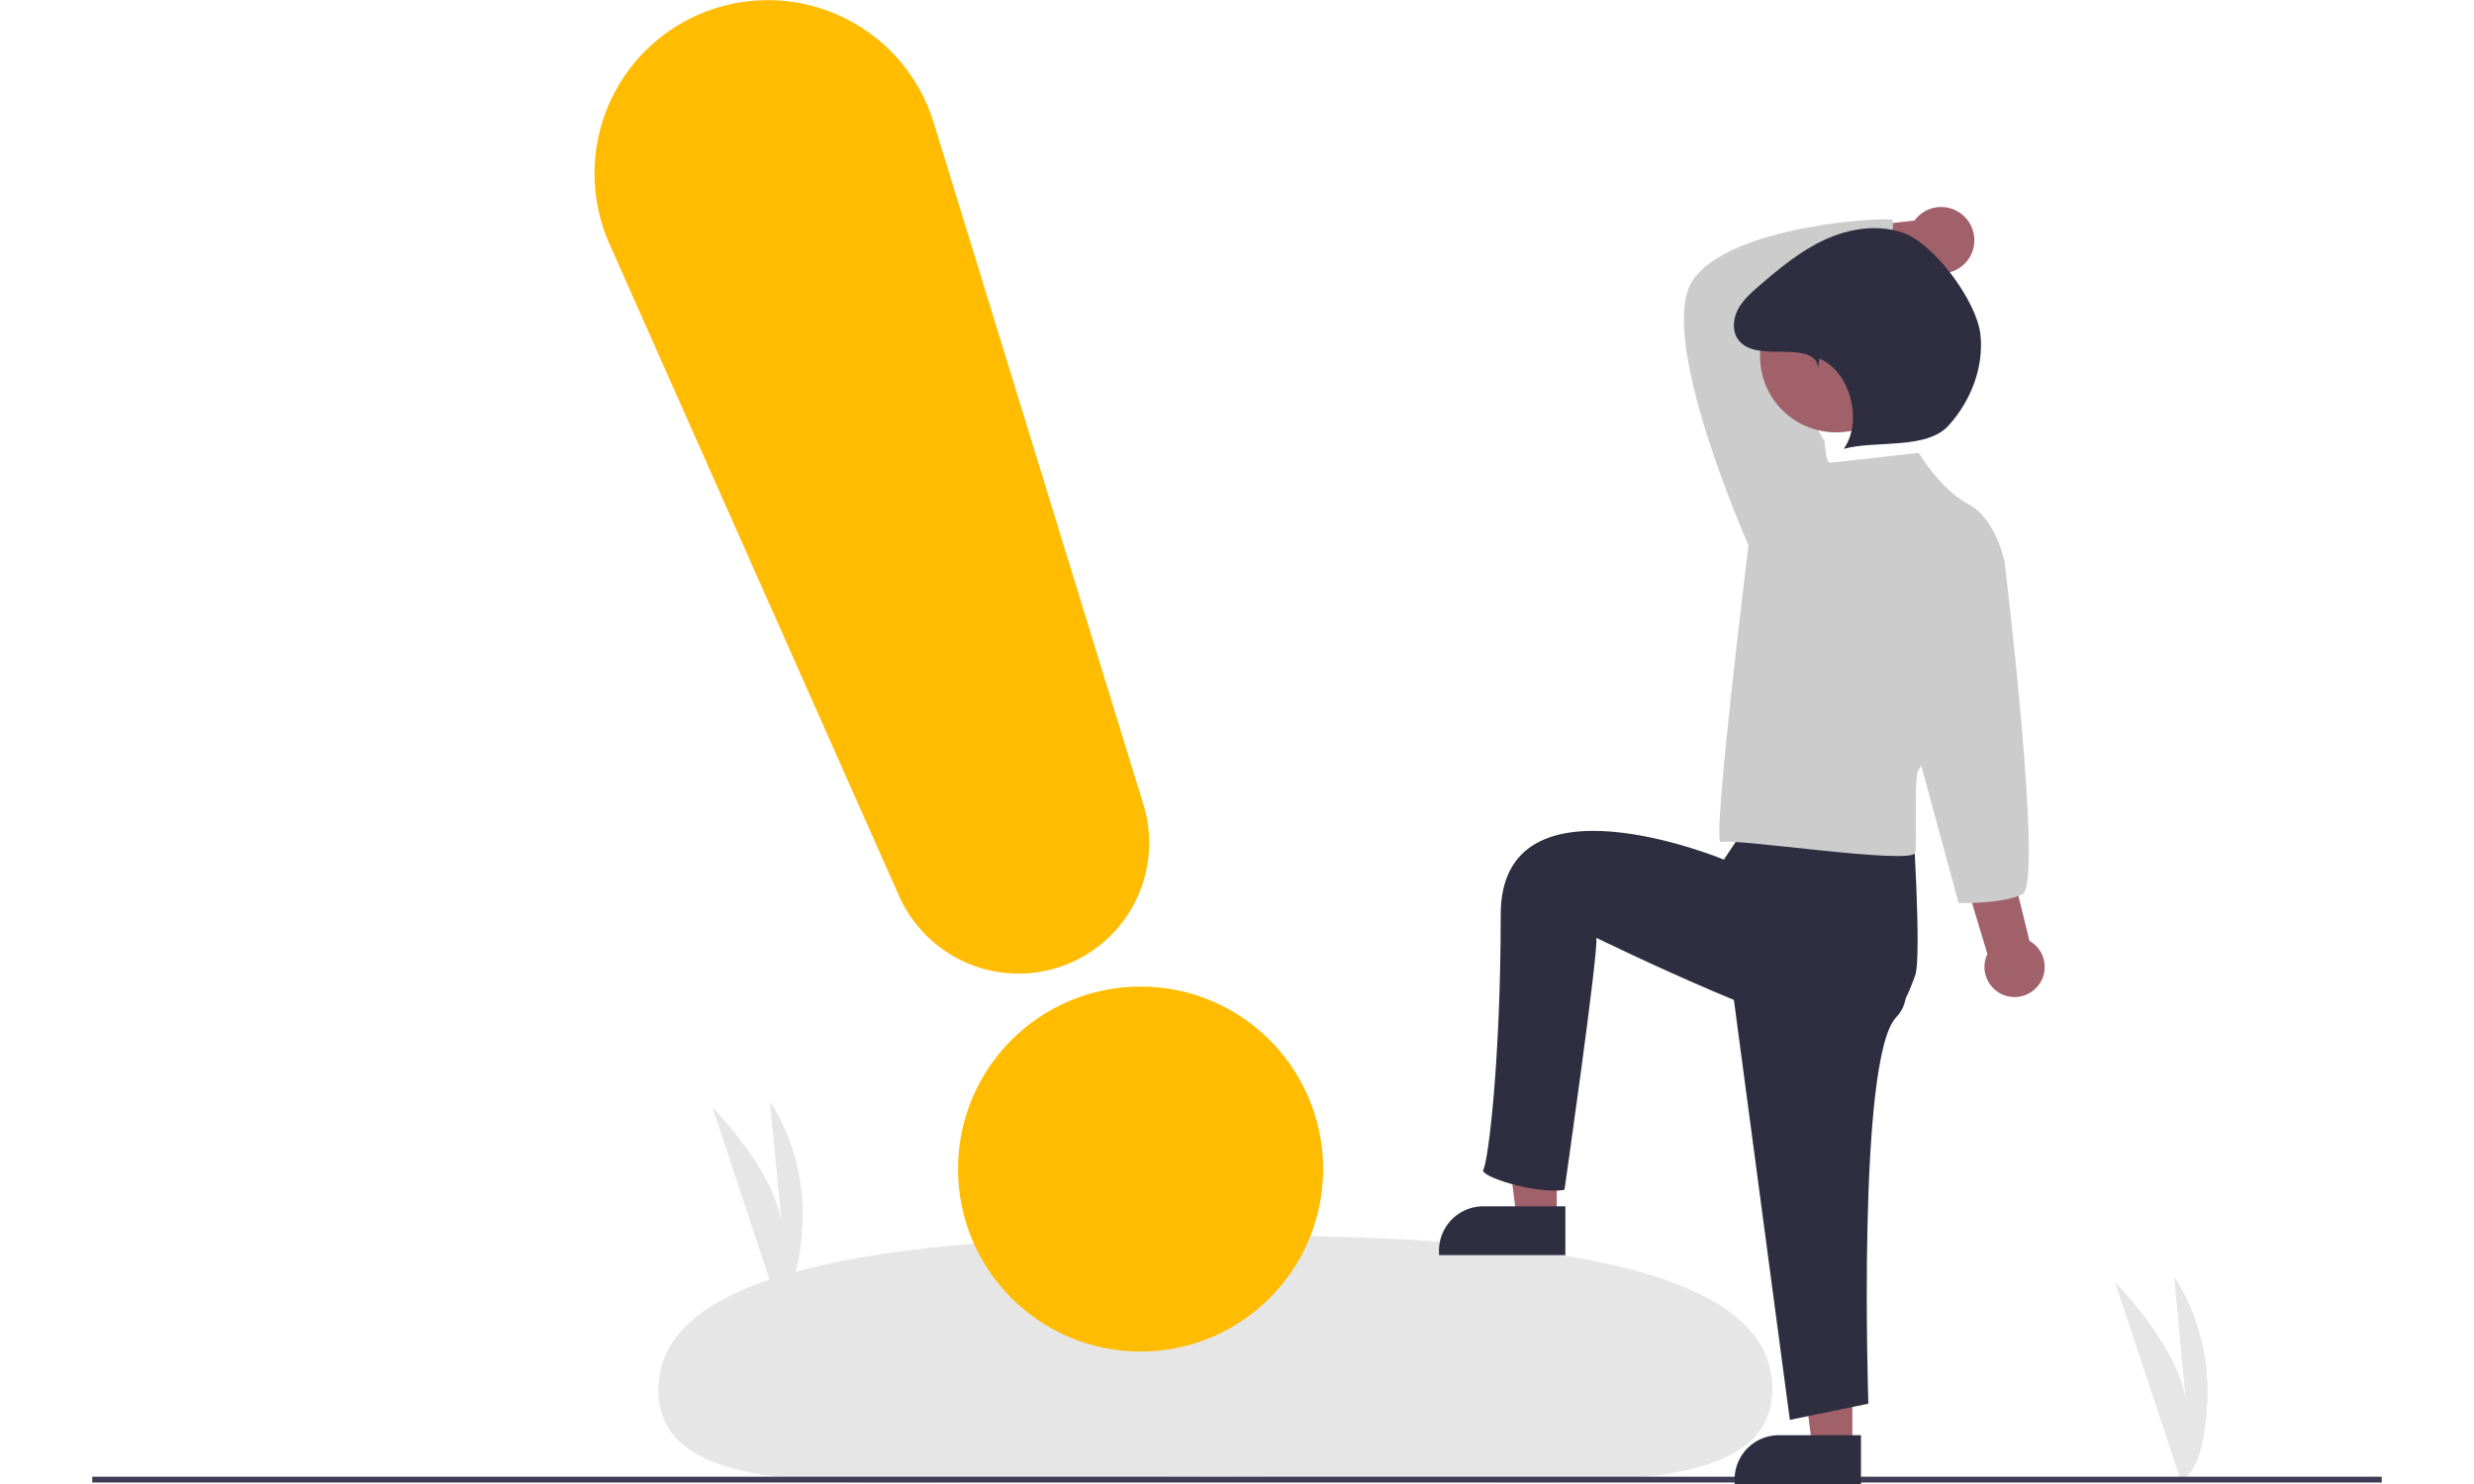
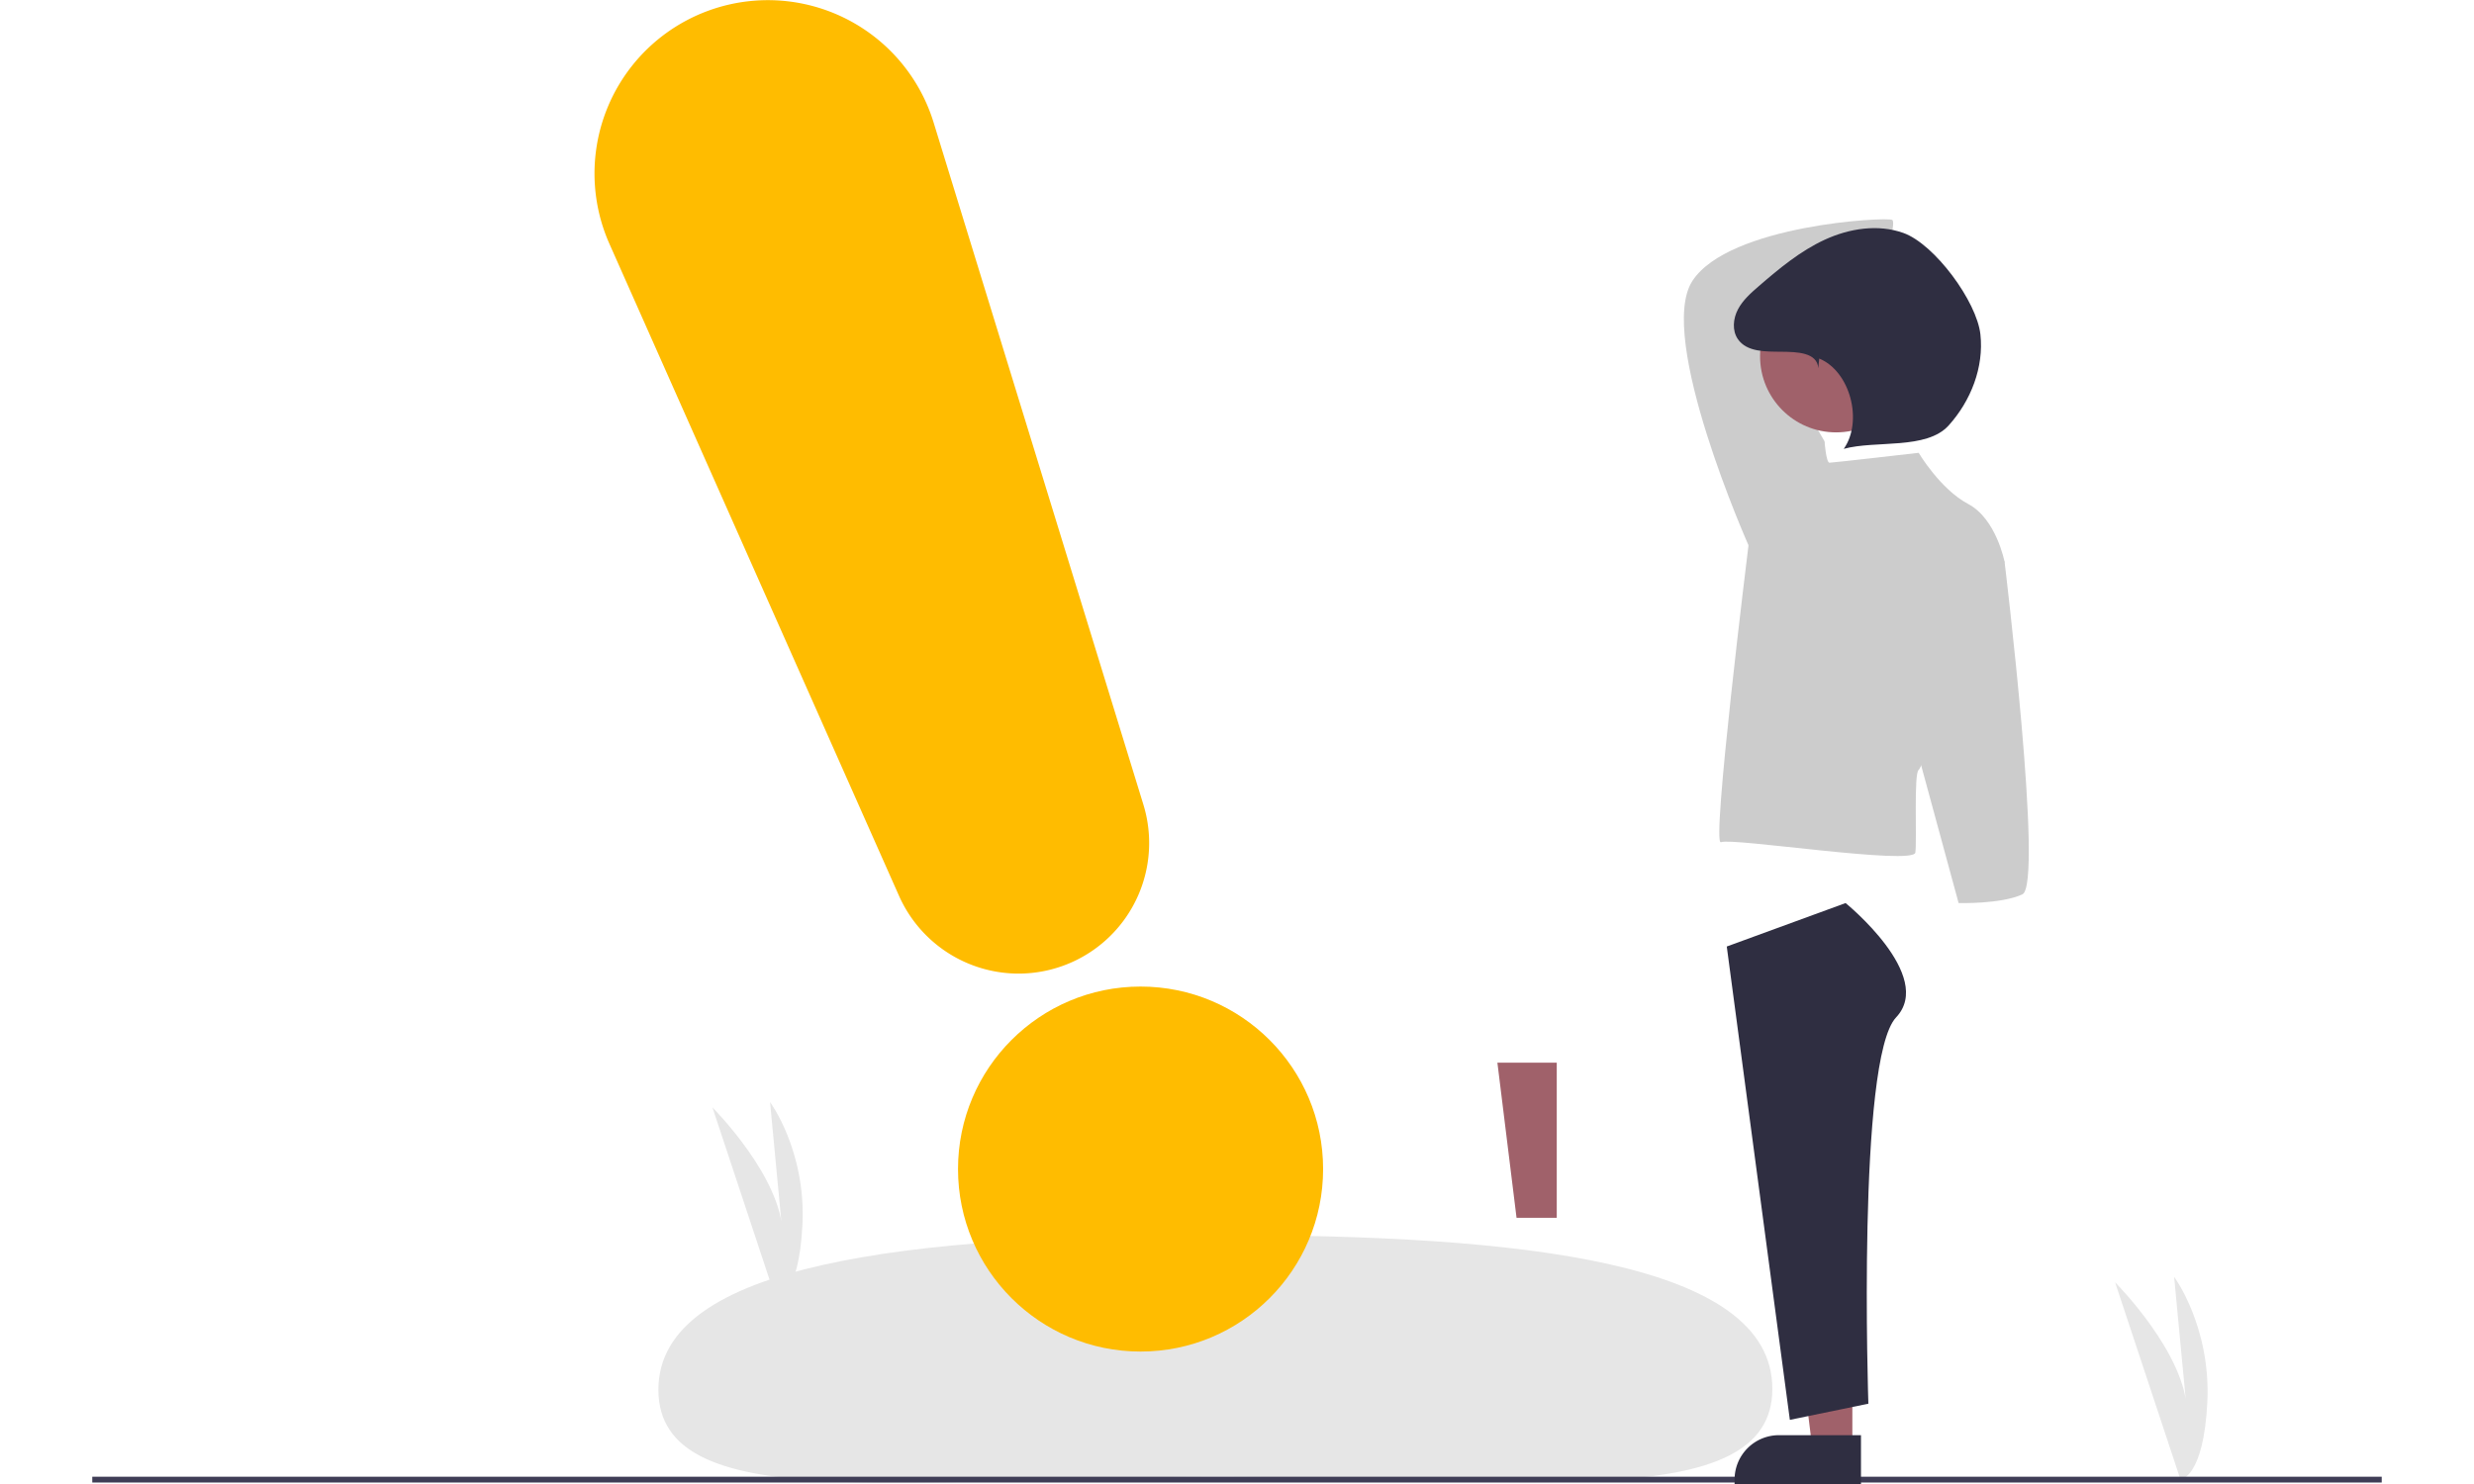
<svg xmlns="http://www.w3.org/2000/svg" id="ad6b5295-7ebf-4dc3-a7a8-a4a4b8d35fca" data-name="Layer 1" width="1200" height="720" viewBox="0 0 790 512.208">
  <path d="M925.563,704.589,903,636.498s24.818,24.818,24.818,45.182l-4.455-47.091s12.727,17.182,11.455,43.273S925.563,704.589,925.563,704.589Z" transform="translate(-205 -193.896)" fill="#e6e6e6" />
  <path d="M441.021,642.589,419,576.135s24.222,24.222,24.222,44.096l-4.347-45.959s12.421,16.769,11.179,42.232S441.021,642.589,441.021,642.589Z" transform="translate(-205 -193.896)" fill="#e6e6e6" />
  <path d="M784.726,673.255c.038,43.715-86.665,30.268-192.809,30.36s-191.536,13.687-191.573-30.028,86.633-53.297,192.777-53.389S784.688,629.54,784.726,673.255Z" transform="translate(-205 -193.896)" fill="#e6e6e6" />
  <rect y="509.693" width="790" height="2" fill="#3f3d56" />
  <polygon points="505.336 420.322 491.459 420.322 484.855 366.797 505.336 366.797 505.336 420.322" fill="#a0616a" />
-   <path d="M480.006,416.357H508.31a0,0,0,0,1,0,0V433.208a0,0,0,0,1,0,0H464.697a0,0,0,0,1,0,0v-1.541A15.309,15.309,0,0,1,480.006,416.357Z" fill="#2f2e41" />
  <polygon points="607.336 499.322 593.459 499.322 586.855 445.797 607.336 445.797 607.336 499.322" fill="#a0616a" />
  <path d="M582.006,495.357H610.31a0,0,0,0,1,0,0V512.208a0,0,0,0,1,0,0H566.697a0,0,0,0,1,0,0v-1.541A15.309,15.309,0,0,1,582.006,495.357Z" fill="#2f2e41" />
-   <path d="M876.345,534.205A10.316,10.316,0,0,0,873.449,518.654l-32.23-131.293L820.611,396.228l38.335,126.949a10.372,10.372,0,0,0,17.398,11.028Z" transform="translate(-205 -193.896)" fill="#a0616a" />
-   <path d="M851.208,268.86a11.382,11.382,0,0,0-17.415,1.152l-49.885,5.727,7.589,19.241,45.368-8.491a11.444,11.444,0,0,0,14.344-17.63Z" transform="translate(-205 -193.896)" fill="#a0616a" />
  <path d="M769,520.589l21.768,163.374,27.093-5.578s-3.984-118.982,9.562-133.325S810,505.589,810,505.589Z" transform="translate(-205 -193.896)" fill="#2f2e41" />
-   <path d="M778,475.589l-10,15s-77-31.999-77,19-4.406,85.609-6,88,18.438,8.594,28,7c0,0,11.797-82.219,11-87,0,0,75.534,37.033,89.877,33.846S831.609,536.964,834,530.589s-1-57-1-57l-47.81-14.59Z" transform="translate(-205 -193.896)" fill="#2f2e41" />
  <path d="M779.349,385.529l-2.85-3.42s-31.924-71.828-19.382-91.21,67.268-22.233,68.978-21.092-4.085,15.943-.094,22.784c0,0-42.394,9.191-45.244,10.331s21.966,43.274,21.966,43.274l-2.85,25.653Z" transform="translate(-205 -193.896)" fill="#ccc" />
  <path d="M835.215,350.185S805.572,353.605,804.432,353.605s-1.71-7.411-1.71-7.411l-26.223,35.914S763.58,486.299,767,484.589s66.505,8.112,67.075,3.551-.57-27.363,1.14-28.503,29.643-71.828,29.643-71.828-2.85-14.822-12.541-19.952S835.215,350.185,835.215,350.185Z" transform="translate(-205 -193.896)" fill="#ccc" />
  <path d="M855.738,378.118l9.121,9.691S878.411,499.169,871,502.589s-22,3-22,3l-14.355-52.793Z" transform="translate(-205 -193.896)" fill="#ccc" />
  <circle cx="601.73" cy="122.998" r="26.239" fill="#a0616a" />
  <path d="M800.573,320.988c-.354-5.444-7.223-5.631-12.679-5.683s-11.978.143-15.065-4.355c-2.04-2.973-1.65-7.1.035-10.288s4.458-5.639,7.185-7.997c7.041-6.089,14.298-12.129,22.752-16.027s18.36-5.472,27.128-2.344c10.77,3.843,25.329,23.626,26.587,34.992s-3.285,22.953-10.942,31.446-25.182,5.066-36.211,8.088c6.705-9.49,2.285-26.733-8.456-31.164Z" transform="translate(-205 -193.896)" fill="#2f2e41" />
  <circle cx="361.722" cy="403.505" r="62.989" fill="#ffbc00" />
  <path d="M524.656,529.936a45.159,45.159,0,0,1-41.255-26.786L383.449,278.058a59.83,59.83,0,1,1,111.87-41.864l72.377,235.412a45.08,45.08,0,0,1-43.04,58.33Z" transform="translate(-205 -193.896)" fill="#ffbc00" />
</svg>